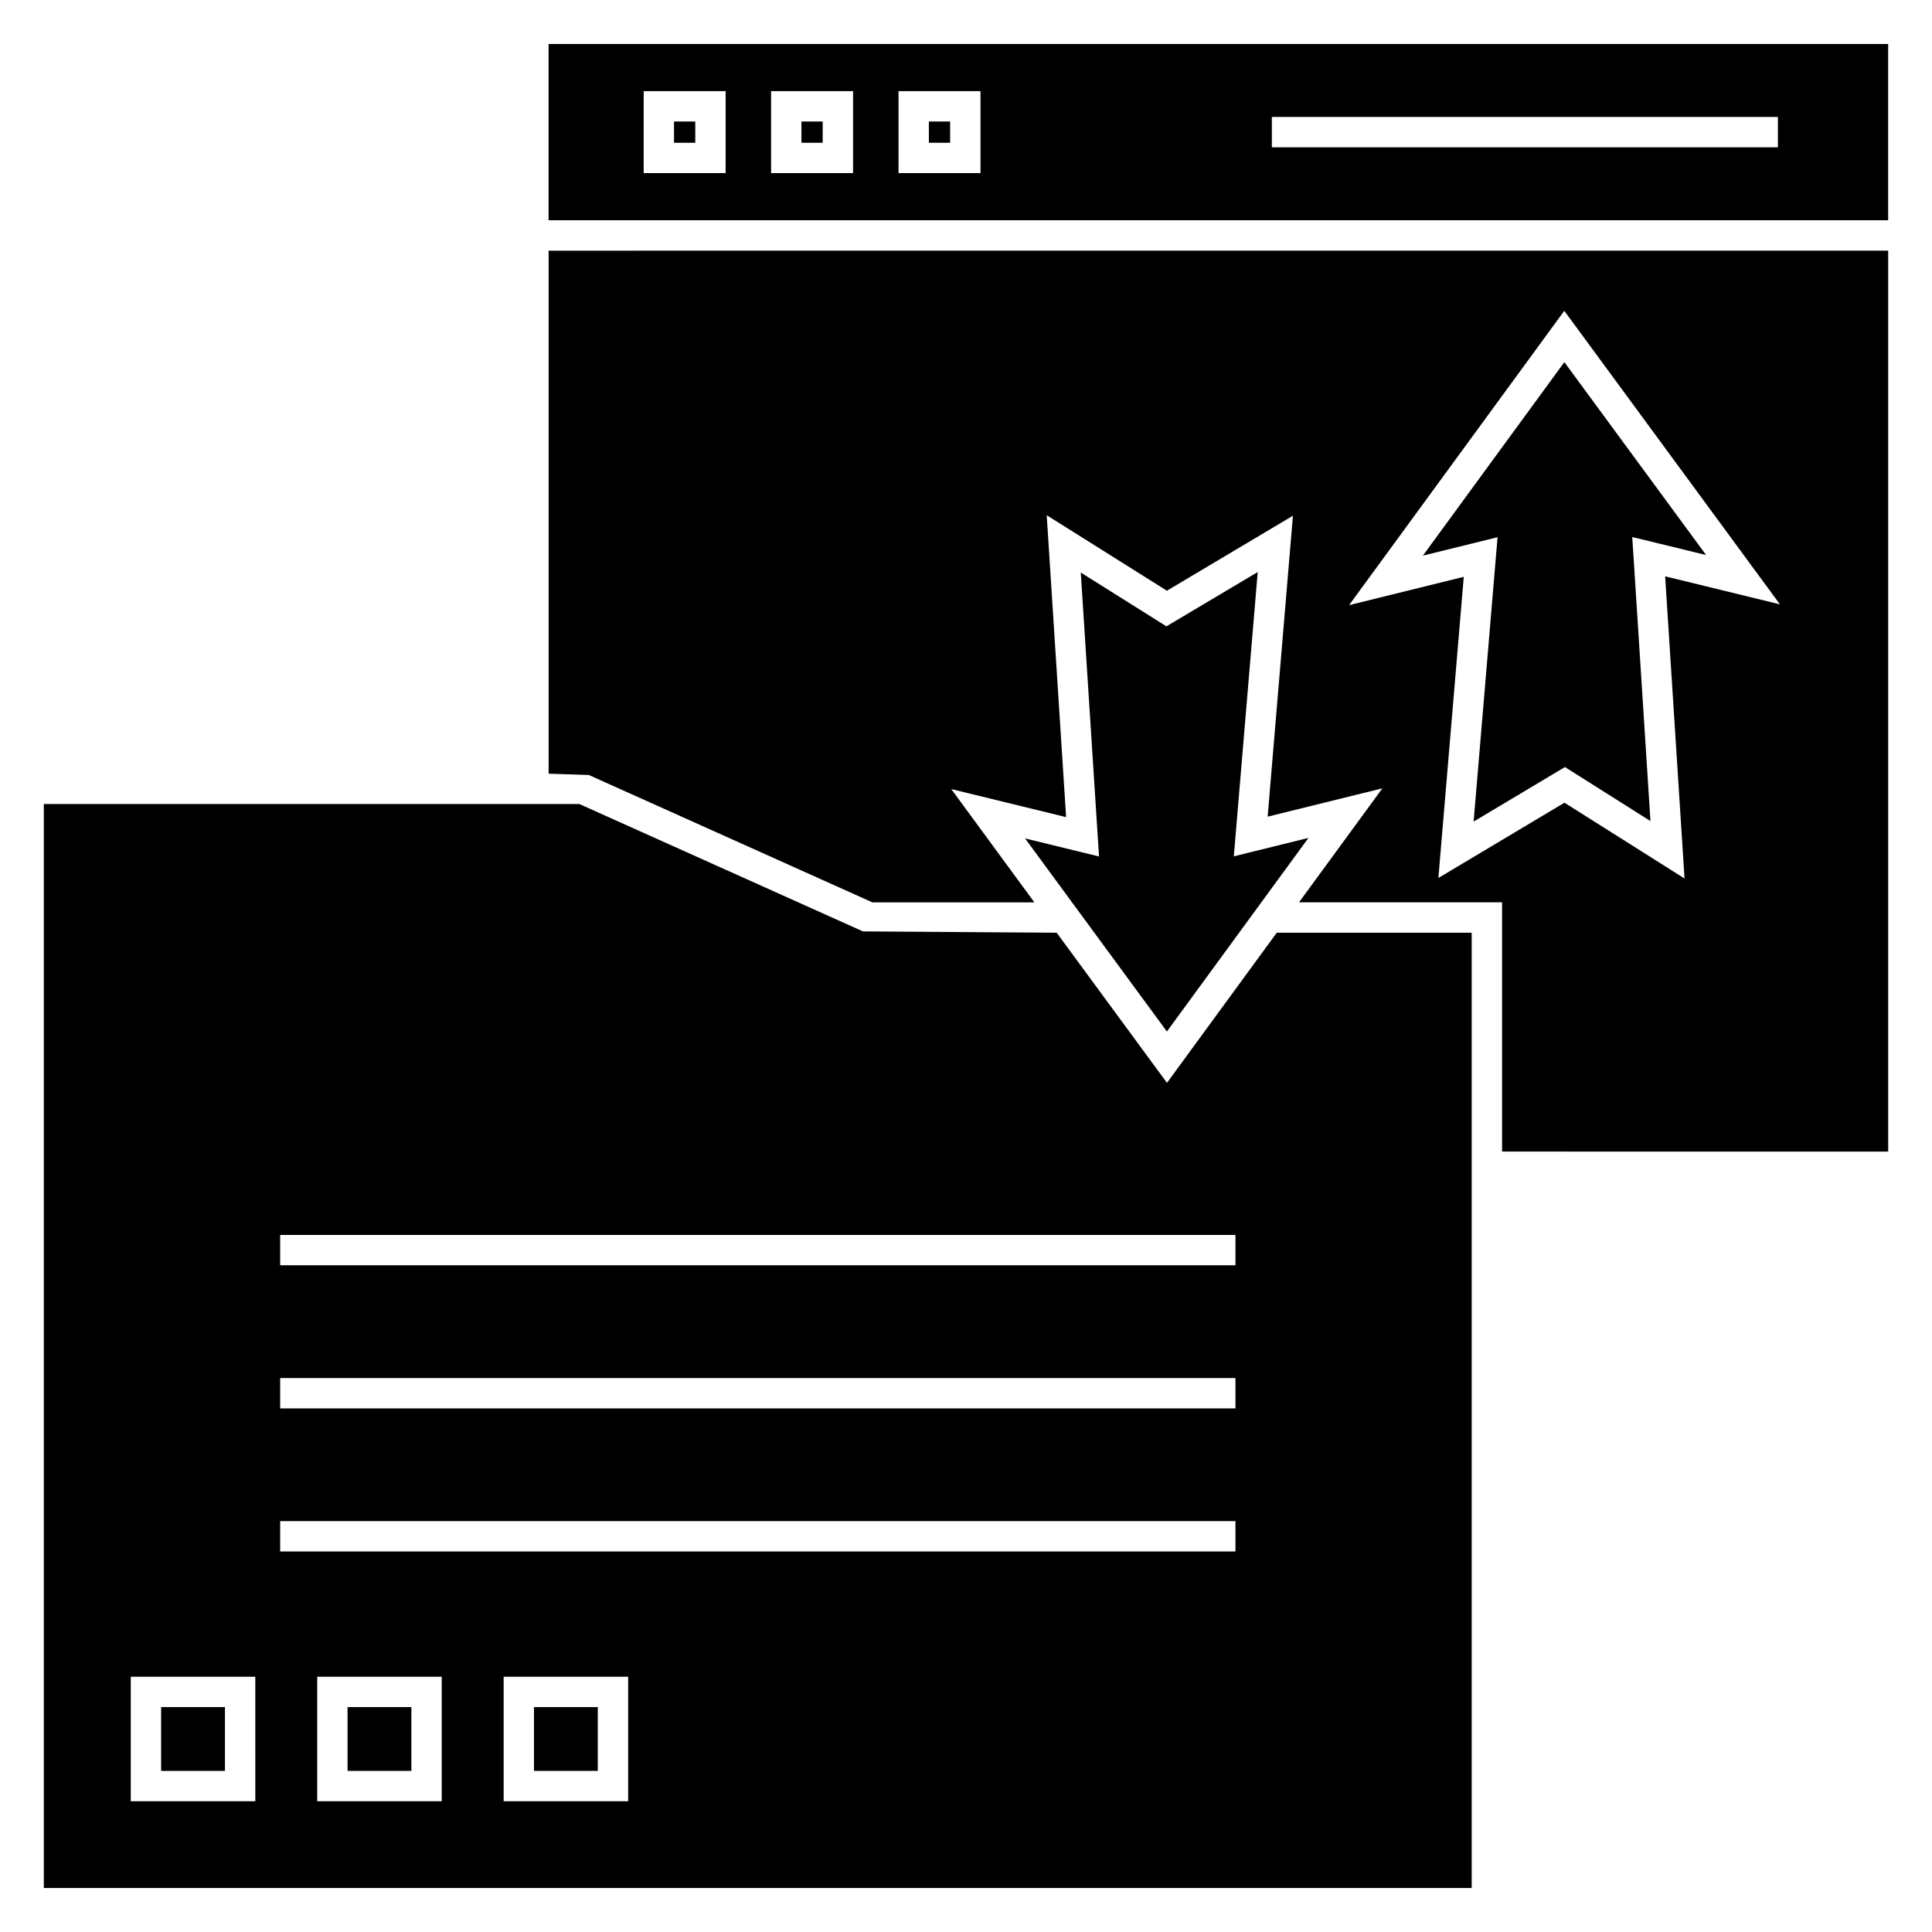
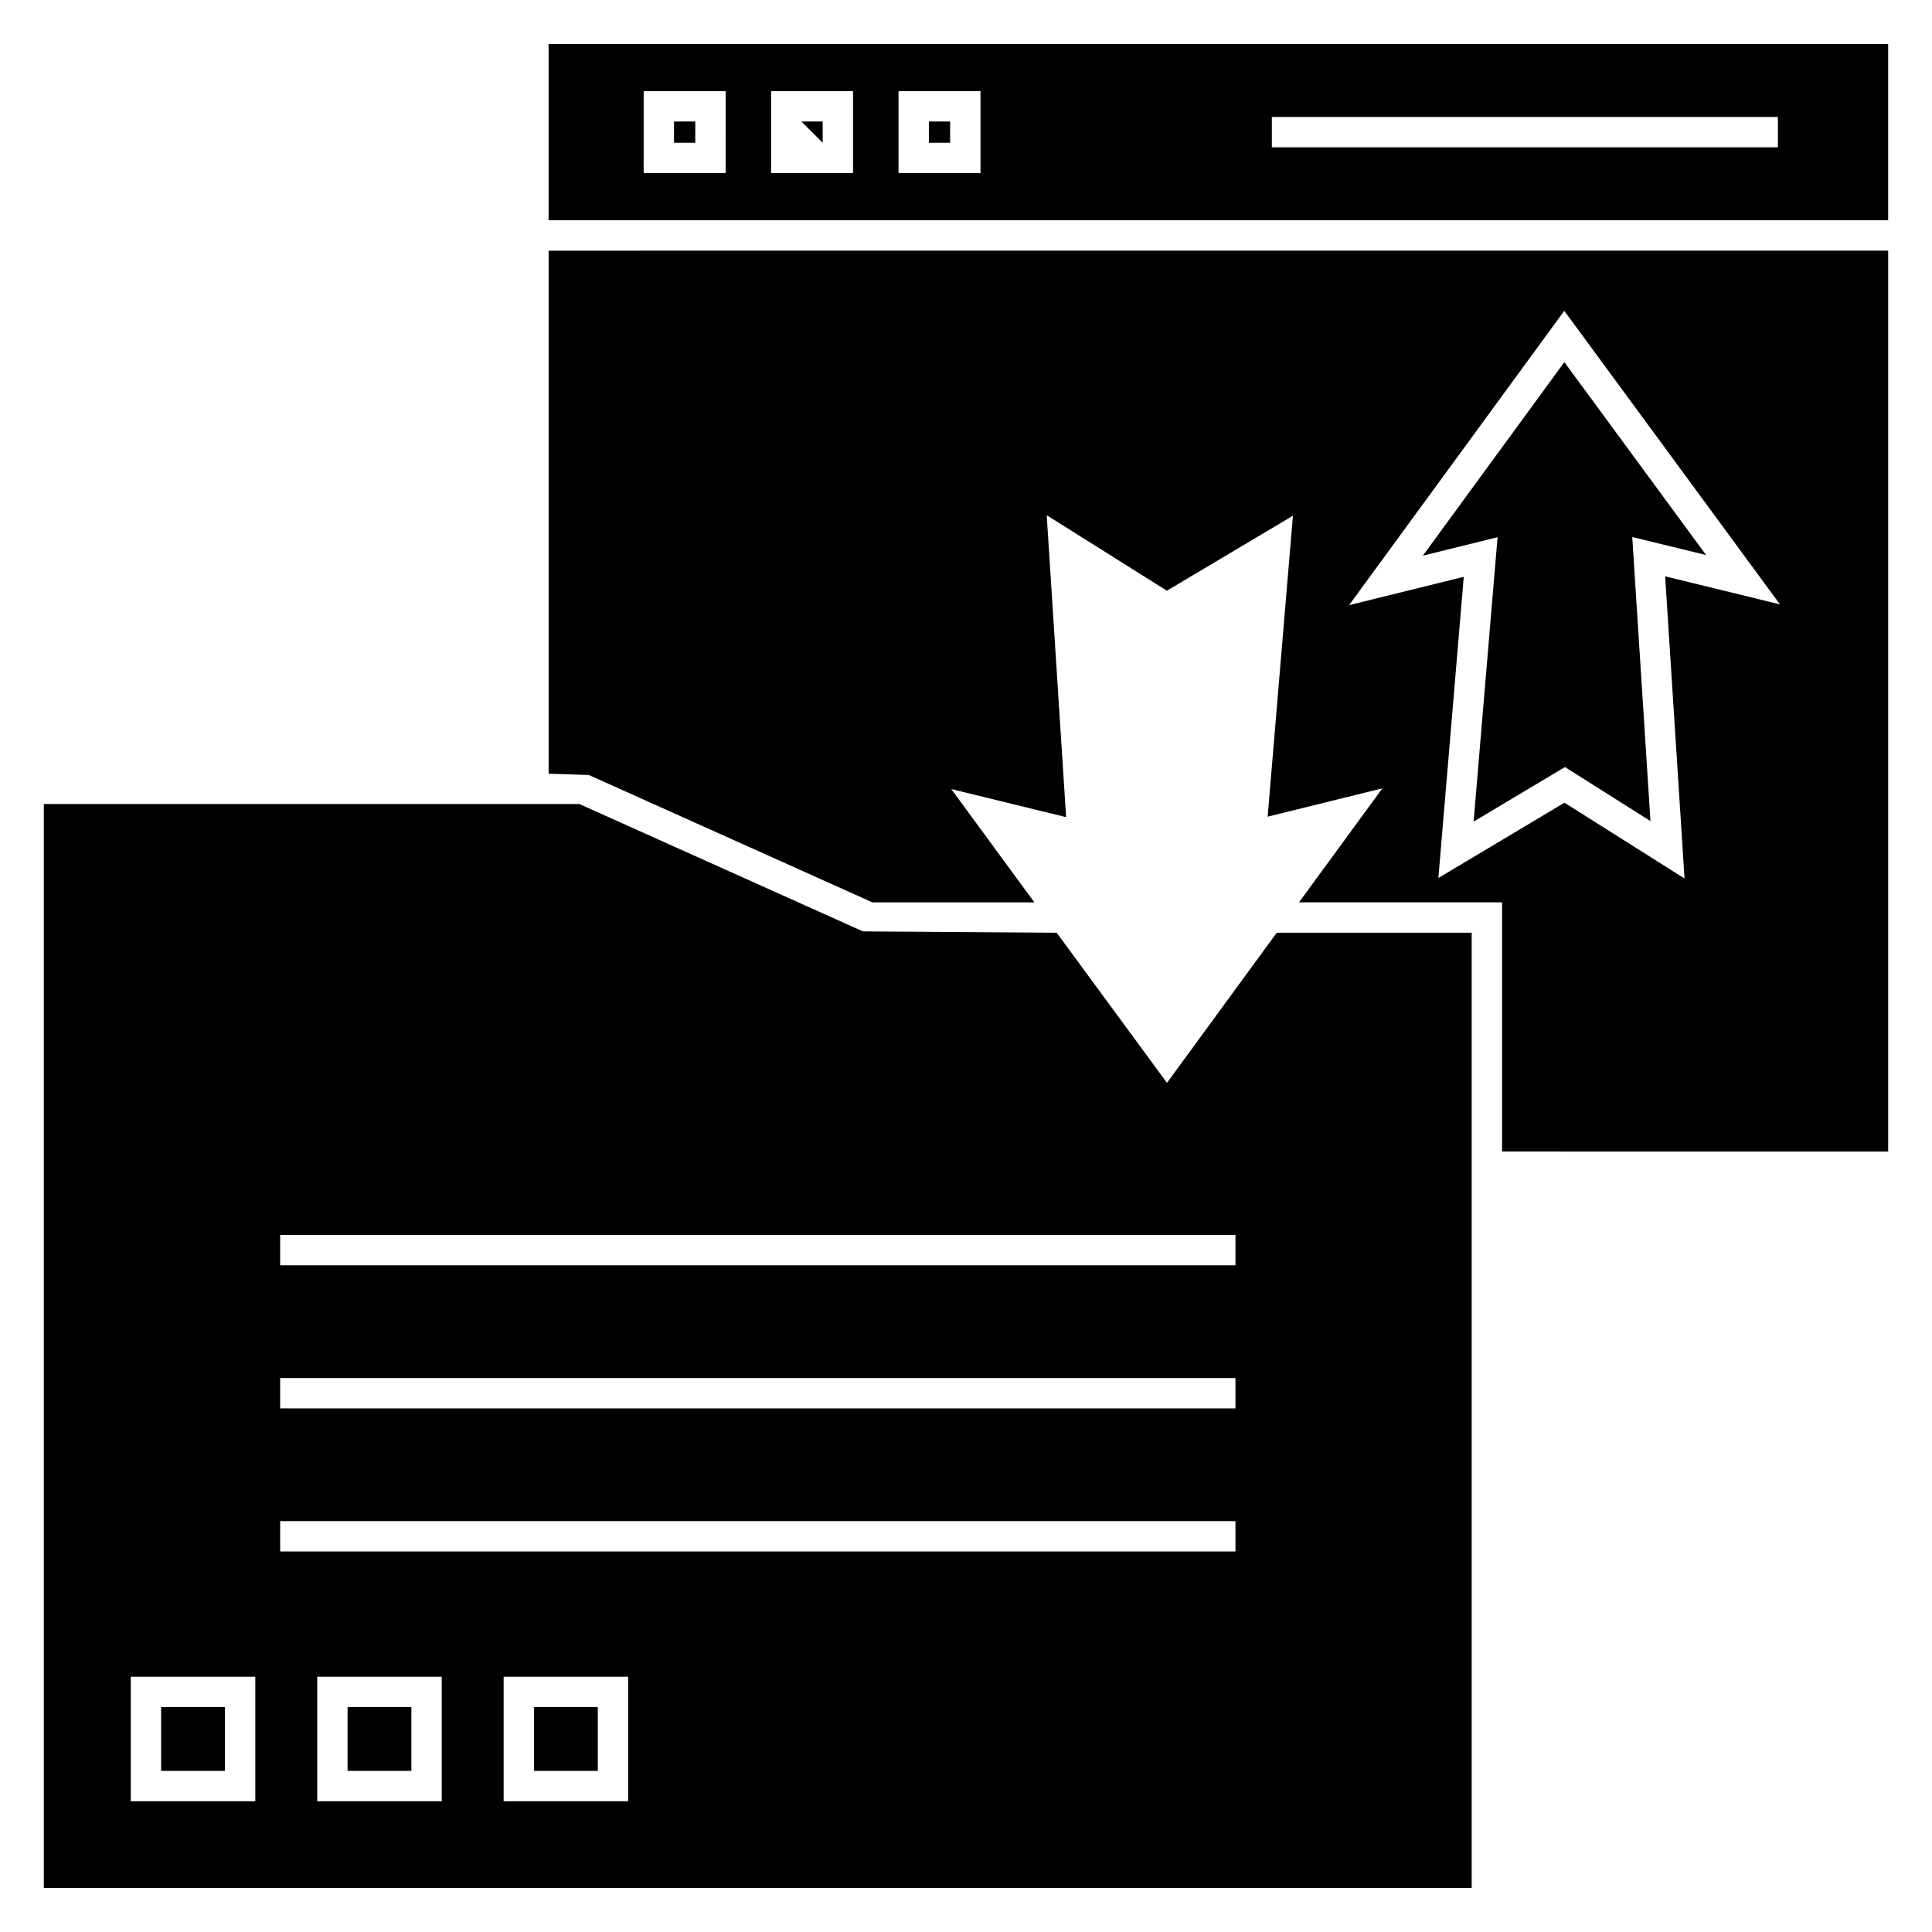
<svg xmlns="http://www.w3.org/2000/svg" fill="#000000" width="800px" height="800px" version="1.1" viewBox="144 144 512 512">
  <g>
    <path d="m186.7 596.39h16.91v16.914h-16.91z" />
    <path d="m236.11 596.39h16.91v16.914h-16.91z" />
    <path d="m285.51 596.39h16.91v16.914h-16.91z" />
    <path d="m390.16 176.2h5.633v5.633h-5.633z" />
    <path d="m322.62 176.2h5.633v5.633h-5.633z" />
-     <path d="m356.39 176.2h5.633v5.633h-5.633z" />
+     <path d="m356.39 176.2h5.633v5.633z" />
    <path d="m644.38 155.66h-355v46.711h355zm-308.08 34.215h-21.723l0.004-21.723h21.723zm33.77 0h-21.723v-21.723h21.723zm33.773 0h-21.723v-21.723h21.723zm211.32-6.84h-134.11v-8.043h134.11z" />
-     <path d="m453.24 417.36c0.551-0.754 40.039-54.754 37.52-51.309l-19.785 4.883 6.332-75.34-24.195 14.391-22.695-14.258 4.836 75.246-19.598-4.785c0.57 0.773 39.98 54.434 37.586 51.172z" />
    <path d="m558.57 239.97-37.492 51.281 19.793-4.883-6.348 75.363 24.199-14.453 22.668 14.316-4.828-75.277 19.574 4.773z" />
    <path d="m453.26 430.97-29.23-39.789-51.34-0.352-75.148-33.754h-141.93v287.26h378.4v-253.16h-51.656zm-241.6 190.38h-33v-33h32.996zm49.402 0h-32.996v-33h32.996zm49.406 0h-32.996v-33h32.996zm160.94-66.195h-253.16v-8.043h253.16zm0-37.918h-253.16v-8.043h253.16zm0-37.922h-253.16v-8.043h253.16z" />
    <path d="m289.39 210.43v138.6l10.66 0.352 75.148 33.754h42.922l-18.281-24.922-3.742-5.098h0.004l-0.004-0.004 30.434 7.434-5.141-80.008 31.848 20.008 33.402-19.875-6.699 79.754 30.406-7.508-22.094 30.211h53.816v66.043l102.32 0.008v-238.75zm301.03 166.38-31.82-20.086-33.414 19.949 6.727-79.809-30.395 7.504 57.031-78 57.156 77.793-30.426-7.43z" />
  </g>
</svg>